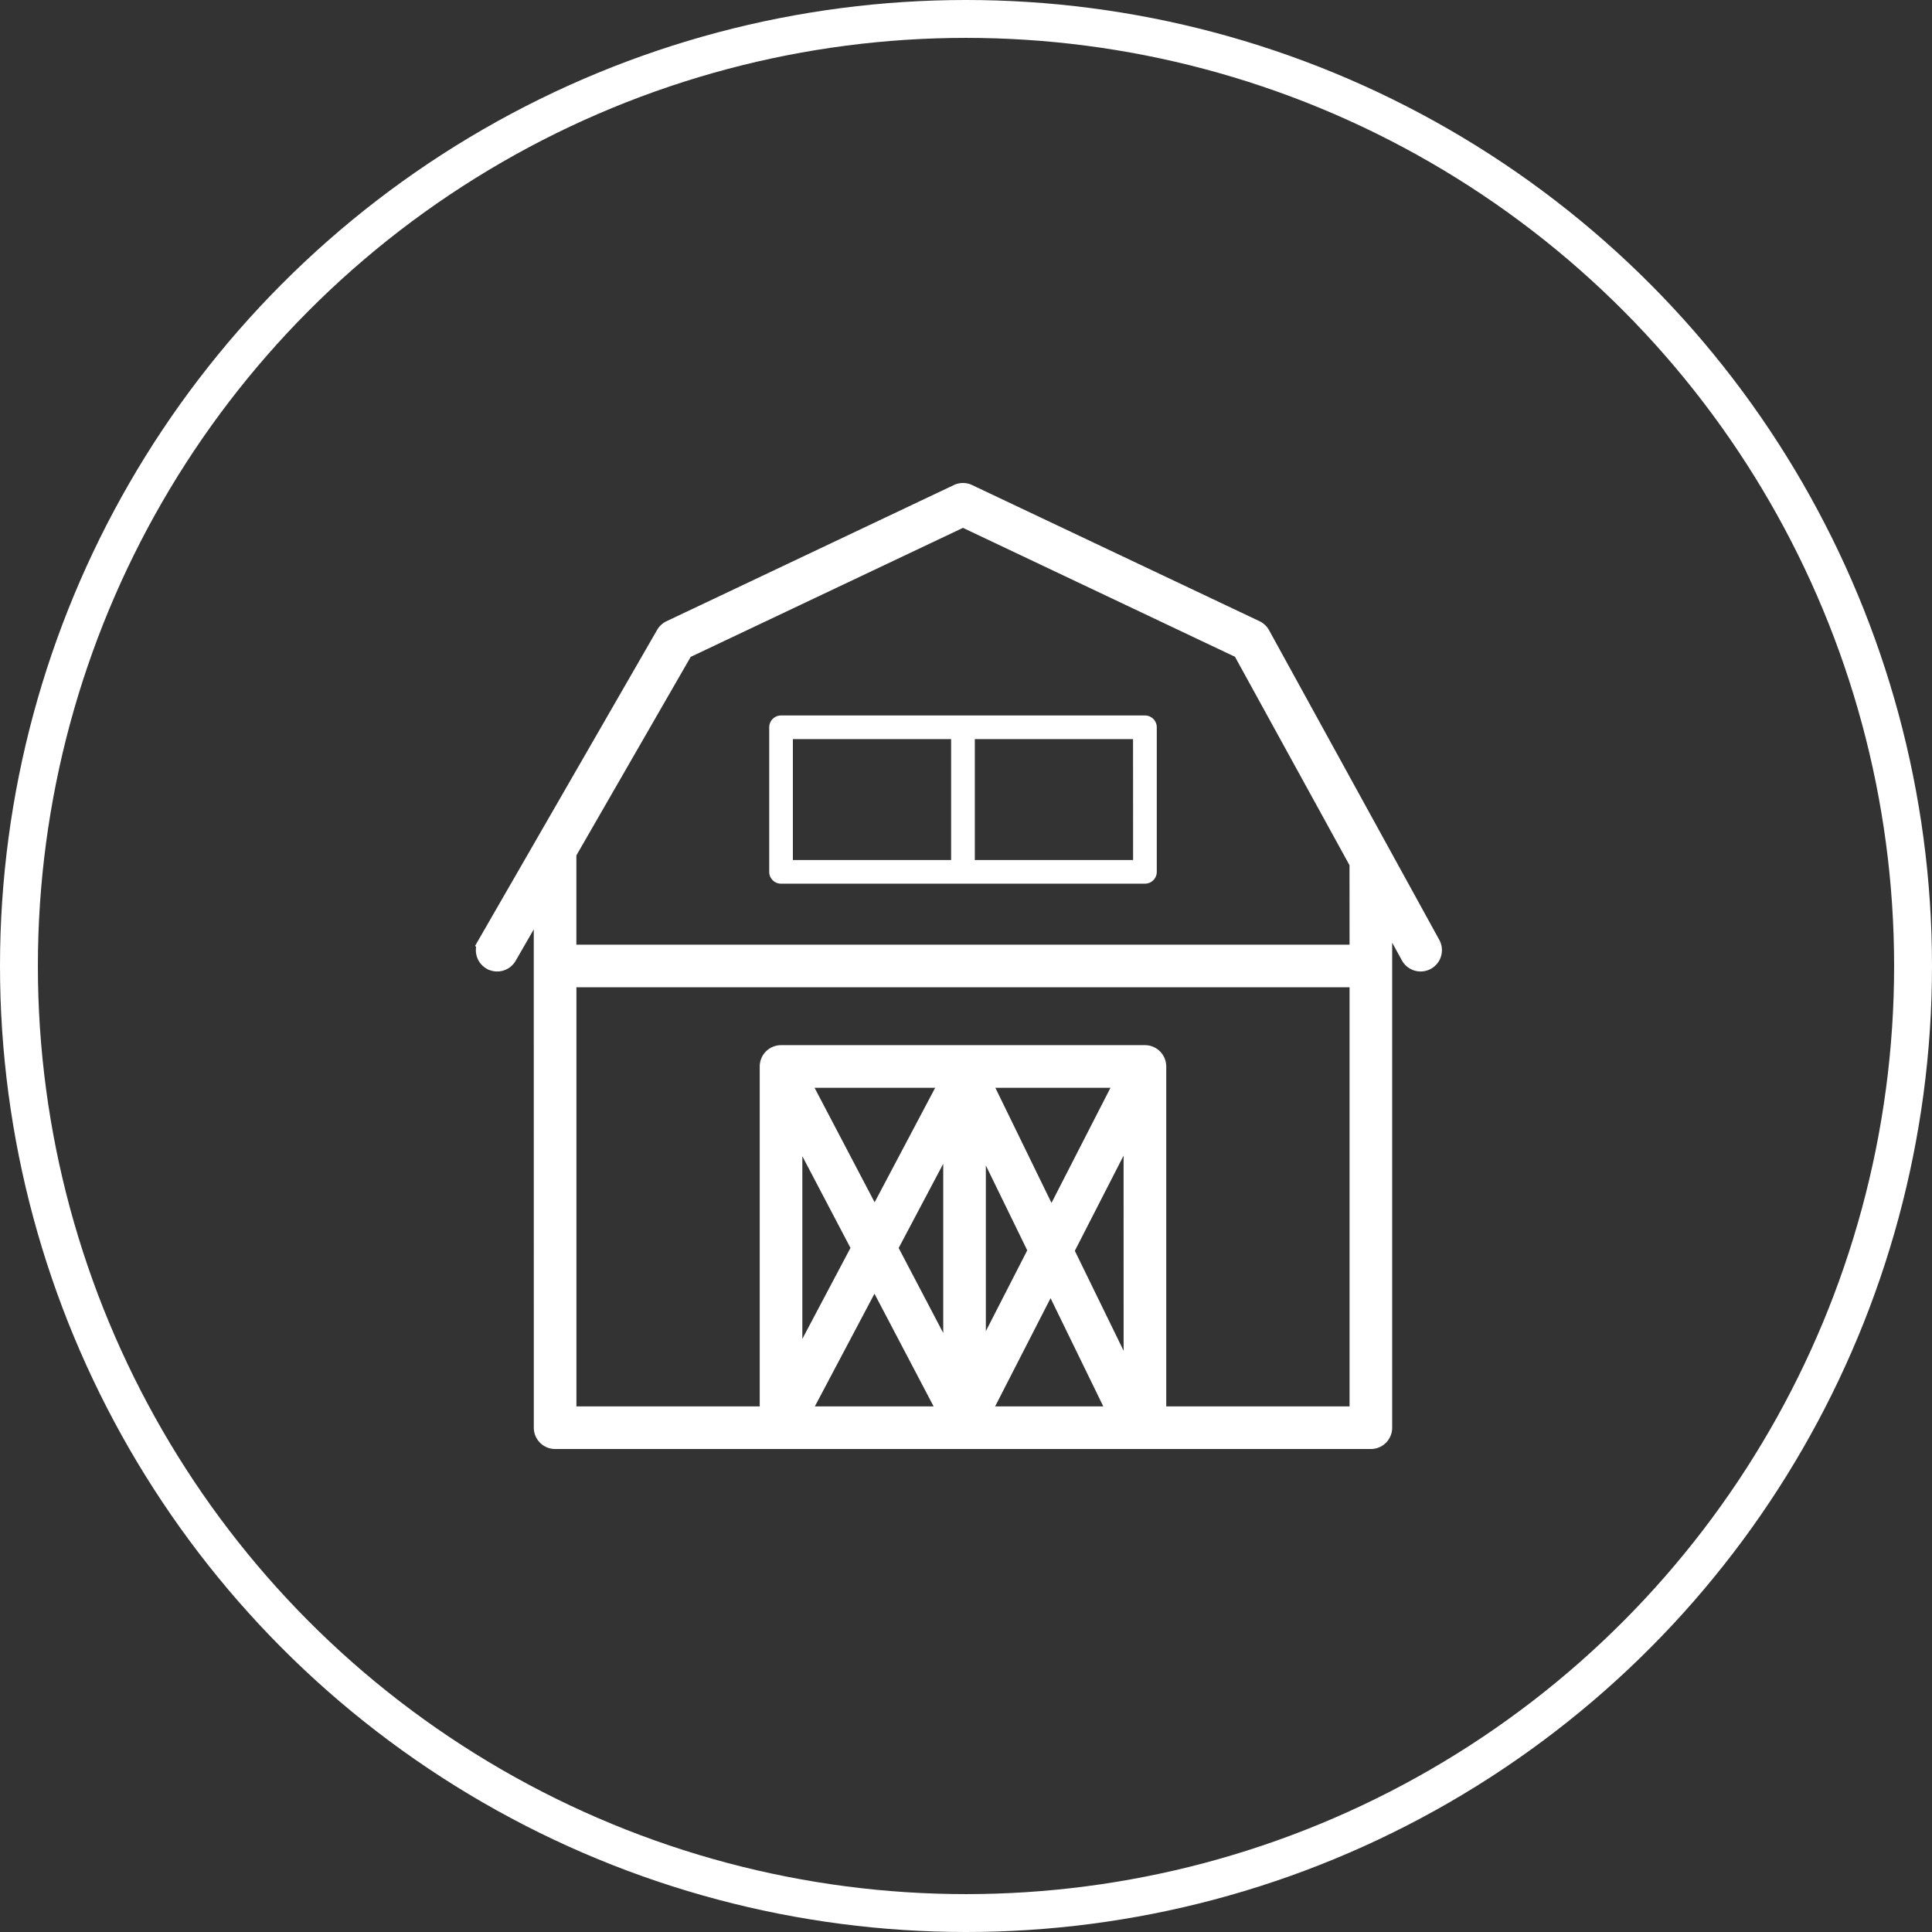
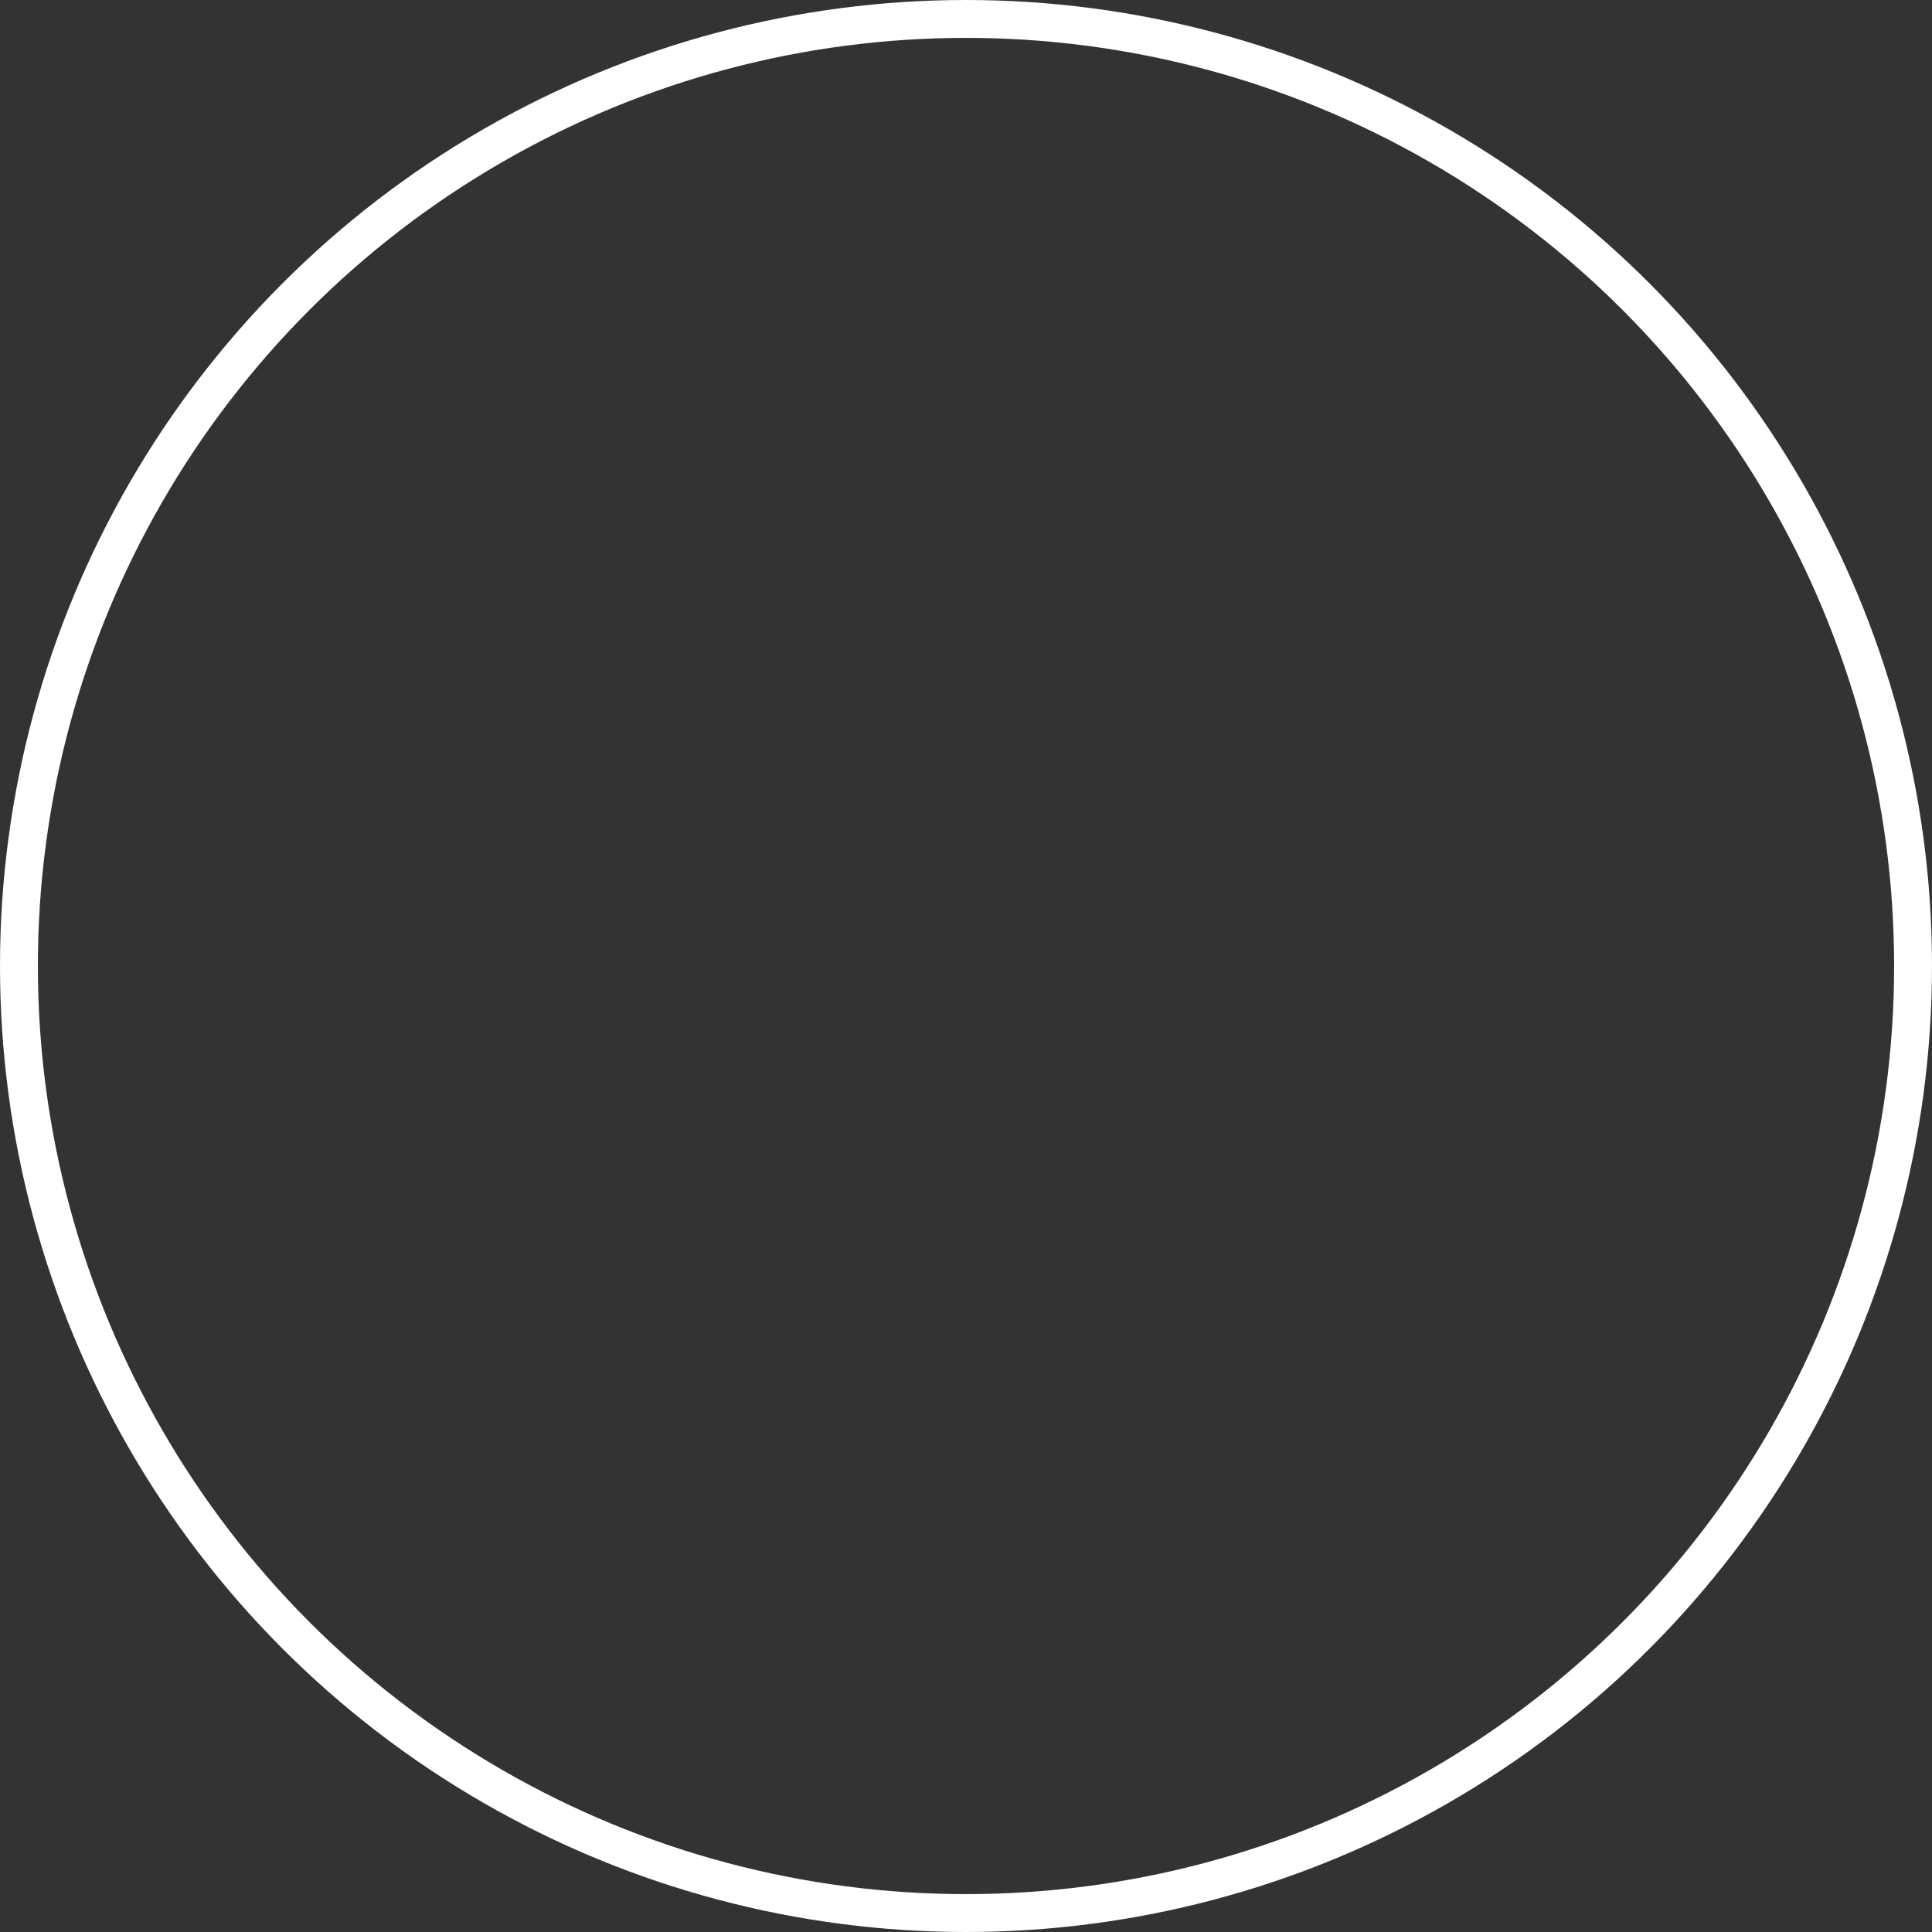
<svg xmlns="http://www.w3.org/2000/svg" width="102" height="102" viewBox="0 0 102 102">
  <rect x="0" y="0" width="102" height="102" fill="#333333" stroke="none" />
  <title>Group 51</title>
  <g transform="translate(1 1)" fill="none" fill-rule="evenodd">
    <circle stroke="#FFF" stroke-width="2" cx="50" cy="50" r="50" />
    <g fill="#FFF" fill-rule="nonzero">
-       <path d="M24.938 49.707c.3.17.68.068.852-.23l1.89-3.28.002 28.178c0 .344.278.625.625.625h43.068c.347 0 .625-.28.625-.625V46.824l1.453 2.641a.625.625 0 1 0 1.096-.603l-8.987-16.35a.631.631 0 0 0-.278-.263L50.108 25.06a.622.622 0 0 0-.534 0L34.4 32.251a.625.625 0 0 0-.274.254l-9.419 16.35a.623.623 0 0 0 .23.852zm19.528 15.178l-3.606 6.814V58.014l3.606 6.871zm.703 1.343l3.948 7.522H41.19l3.98-7.522zm5.379-7.864l3.244 6.653-3.244 6.333V58.364zm-1.25 13.04l-3.418-6.517 3.418-6.46v12.976zm5.178-4.984l3.572 7.33H50.72l3.755-7.33zm4.346 6.06l-3.635-7.449 3.632-7.092.003 14.541zm-4.32-8.855L50.75 55.93h7.695l-3.942 7.695zm-9.328-.078l-3.996-7.618h8.025l-4.029 7.618zm14.898 10.202V55.304a.625.625 0 0 0-.625-.625H40.235a.625.625 0 0 0-.625.625V73.75H28.932V50.624H70.75V73.75H60.072zM35.11 33.295l14.73-6.98 14.721 6.977 6.186 11.258.003 4.824H28.93v-5.283c0-.017-.007-.032-.01-.046l6.19-10.75z" stroke="#FFF" />
-       <path d="M40.236 45.654h19.21c.348 0 .626-.28.626-.625v-7.632a.625.625 0 0 0-.625-.624H40.236a.625.625 0 0 0-.625.624v7.632c0 .345.278.625.625.625zm18.586-1.25h-8.357v-6.382h8.354l.003 6.382zM40.86 38.022h8.354v6.382h-8.354v-6.382z" />
-     </g>
+       </g>
  </g>
</svg>